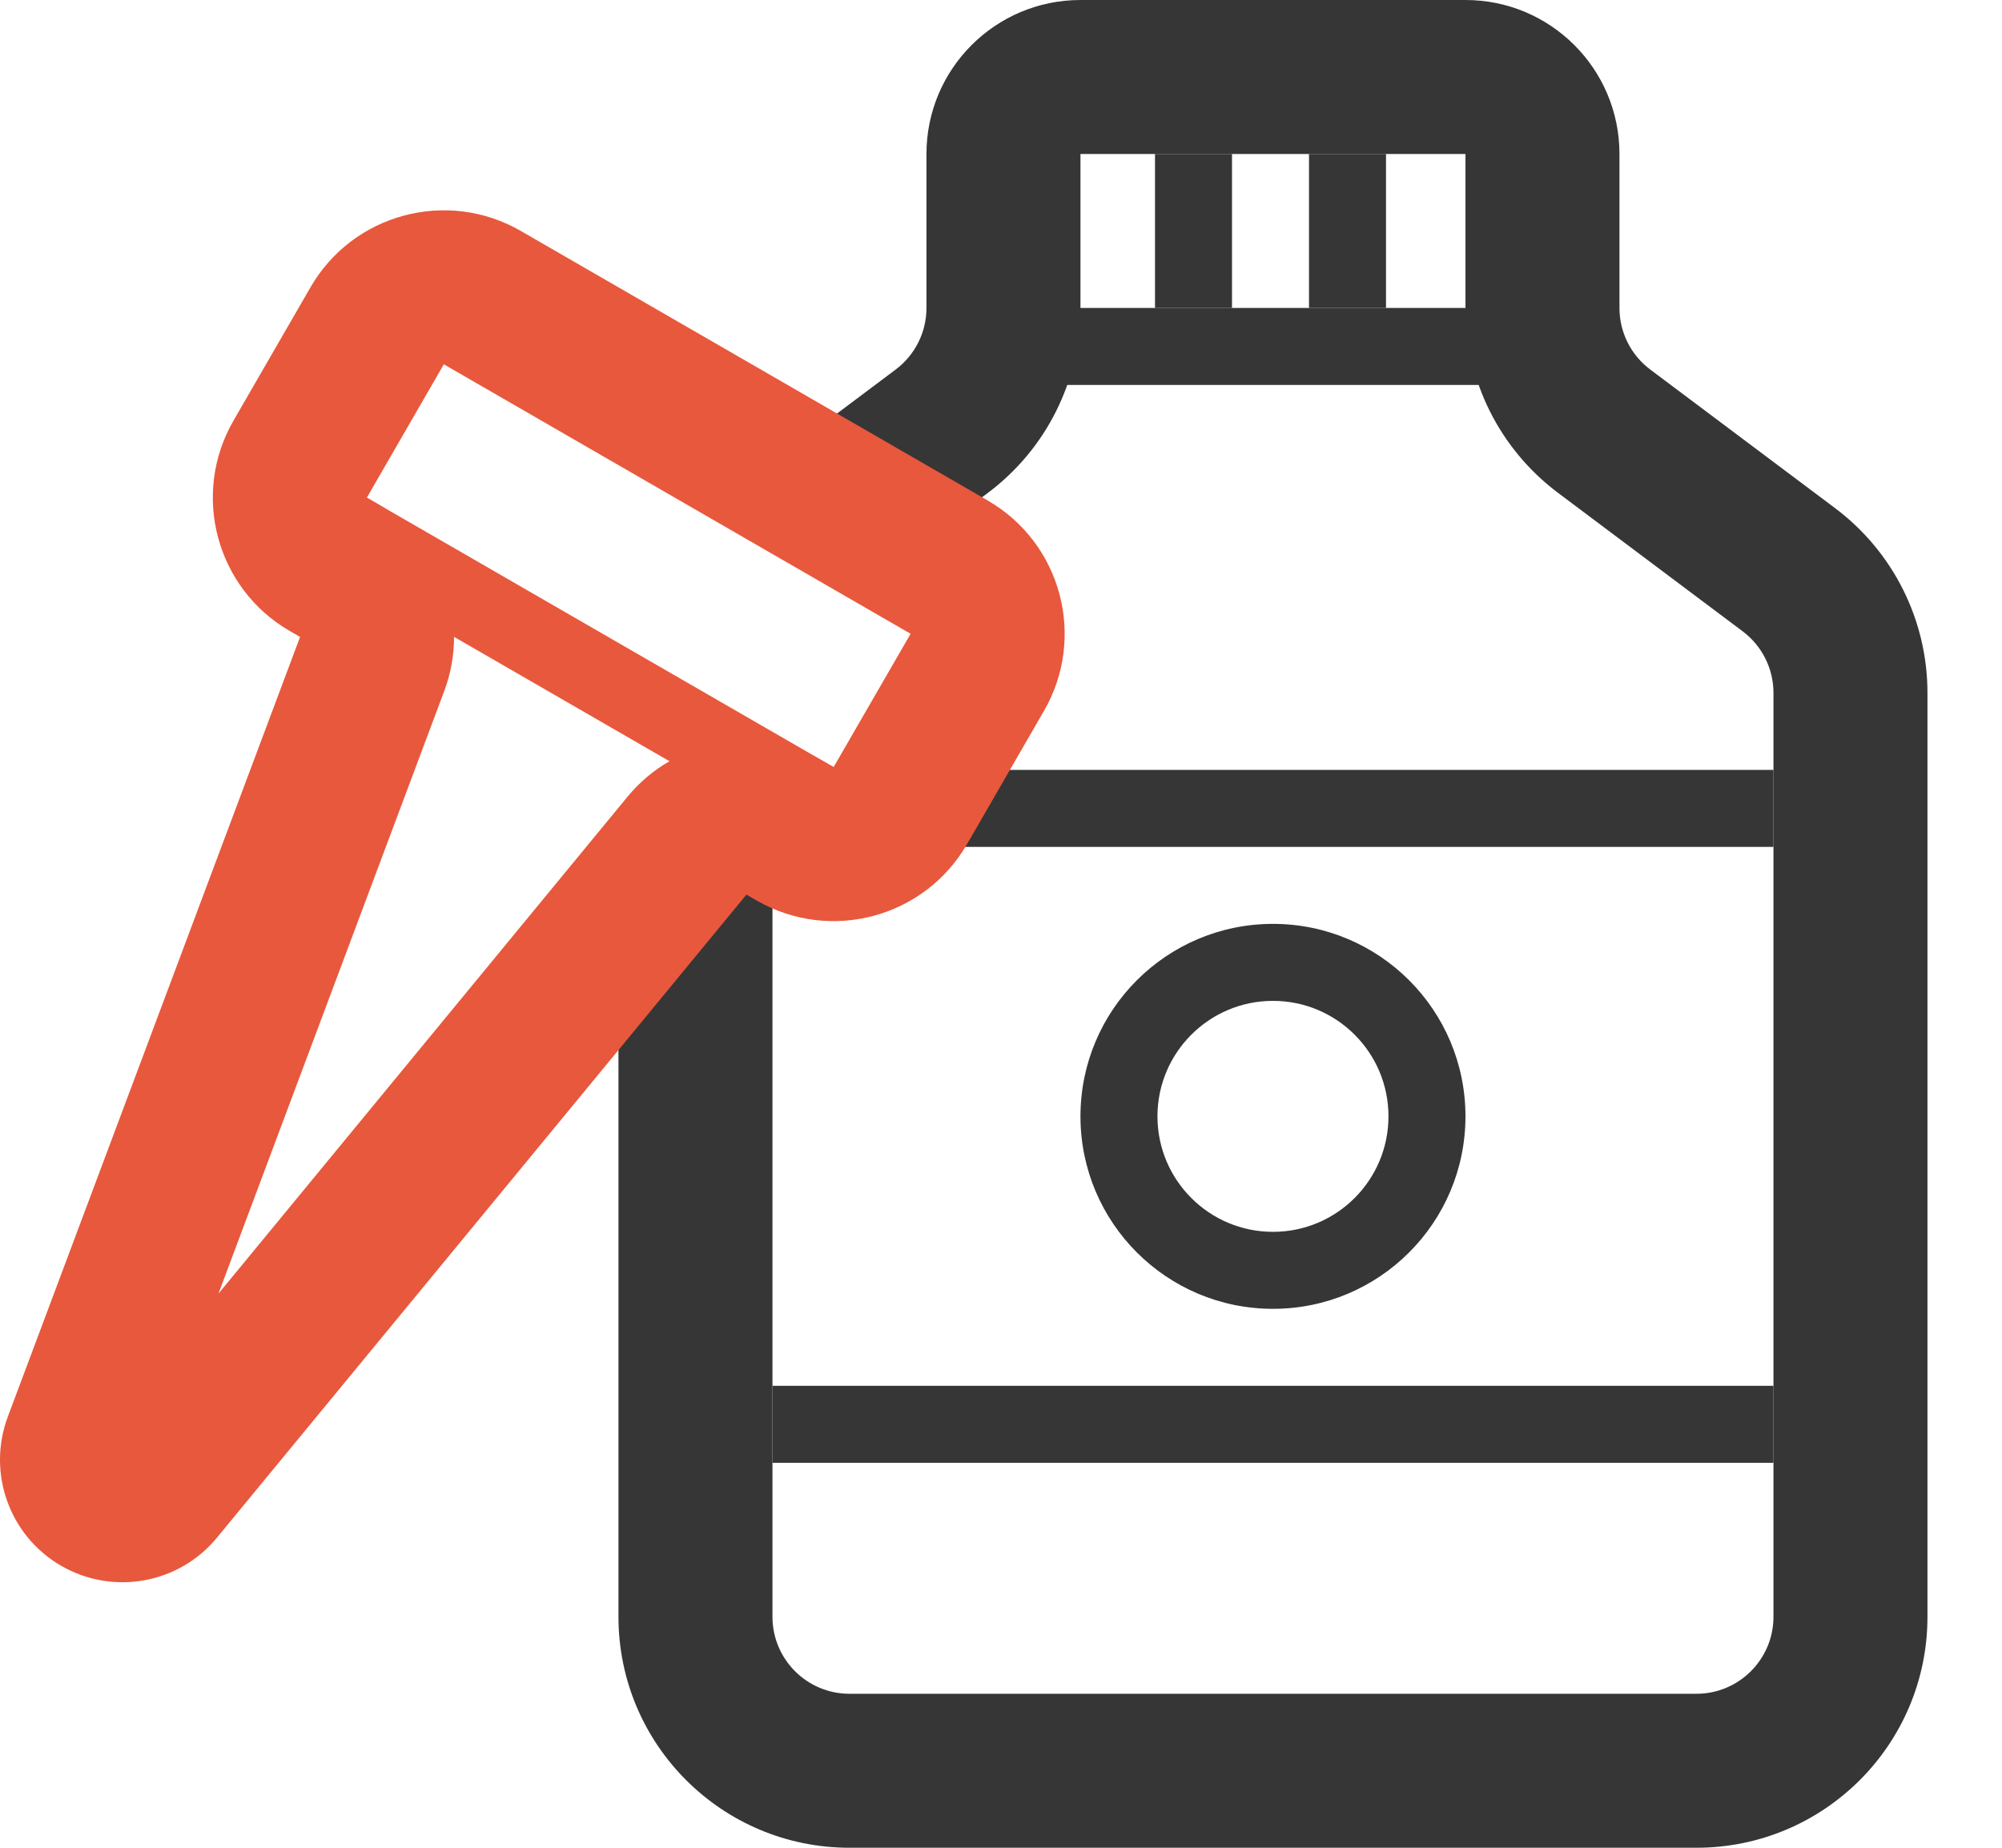
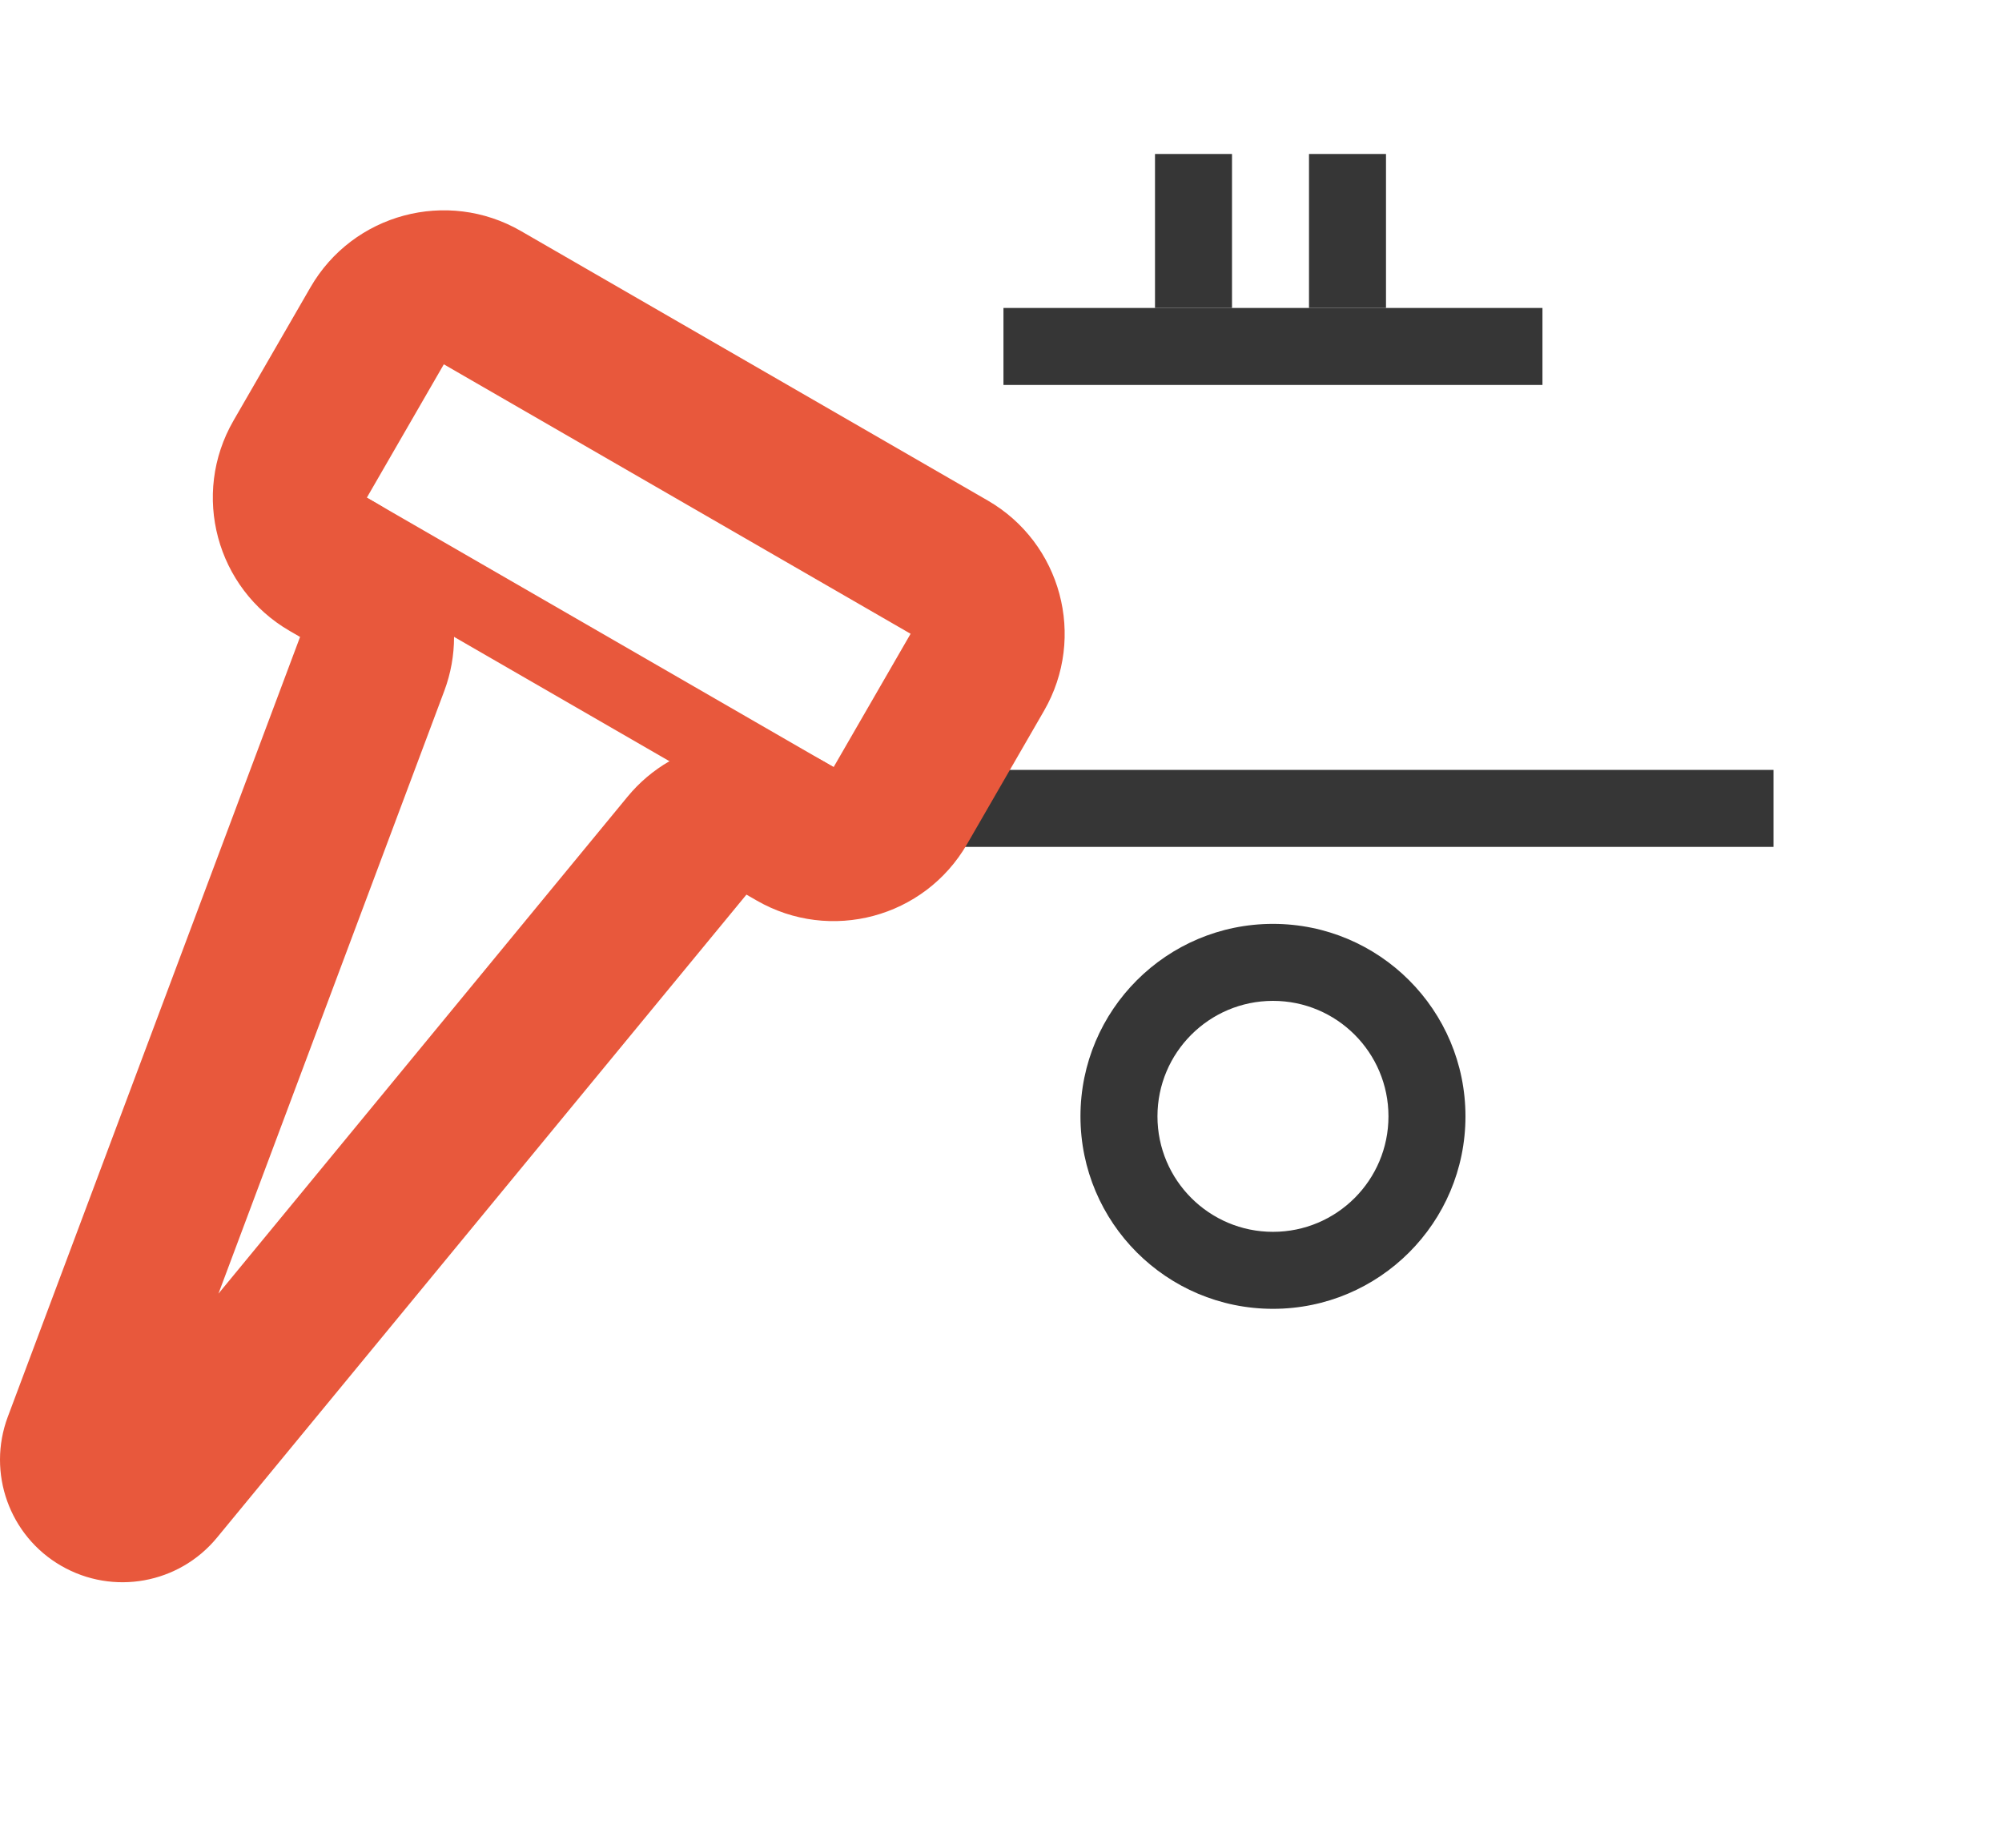
<svg xmlns="http://www.w3.org/2000/svg" width="26" height="24" viewBox="0 0 26 24" fill="none">
-   <path d="M12.032 2C12.032 0.895 12.928 0 14.032 0H19.032C20.137 0 21.032 0.895 21.032 2V4C21.032 4.315 21.18 4.611 21.432 4.8L23.832 6.6C24.588 7.167 25.032 8.056 25.032 9V21C25.032 22.657 23.689 24 22.032 24H11.032C9.375 24 8.032 22.657 8.032 21V11.5L10.032 11V21C10.032 21.552 10.48 22 11.032 22H22.032C22.584 22 23.032 21.552 23.032 21V9C23.032 8.685 22.884 8.389 22.632 8.2L20.232 6.4C19.477 5.833 19.032 4.944 19.032 4V2H14.032V4C14.032 4.944 13.588 5.833 12.832 6.4L11.632 7.3L10.432 5.7L11.632 4.8C11.884 4.611 12.032 4.315 12.032 4V2Z" fill="#363636" />
  <path d="M13.032 4H20.032V5H13.032V4Z" fill="#363636" />
  <path fill-rule="evenodd" clip-rule="evenodd" d="M15 4V2H16V4H15ZM17 4V2H18V4H17Z" fill="#363636" />
-   <path d="M10.032 18H23.032V19H10.032V18Z" fill="#363636" />
  <path d="M10.032 10H23.032V11H10.032V10Z" fill="#363636" />
  <path fill-rule="evenodd" clip-rule="evenodd" d="M4.032 3.732C4.584 2.775 5.808 2.448 6.764 3L12.826 6.5C13.783 7.052 14.111 8.275 13.559 9.232L12.559 10.964C12.006 11.921 10.783 12.248 9.826 11.696L9.694 11.62L2.818 19.972C2.324 20.572 1.469 20.727 0.795 20.338C0.122 19.95 -0.171 19.131 0.101 18.403L3.897 8.273L3.764 8.196C2.808 7.644 2.48 6.421 3.032 5.464L4.032 3.732ZM5.764 4.732L4.764 6.464L4.897 6.541C5.743 7.029 6.112 8.059 5.77 8.974L2.837 16.803L8.15 10.348C8.771 9.594 9.847 9.399 10.694 9.888L10.826 9.964L11.826 8.232L5.764 4.732Z" fill="#E8583C" />
  <path d="M4.764 6.464L11.693 10.464L11.193 11.33L4.265 7.33L4.764 6.464Z" fill="#E8583C" />
  <path fill-rule="evenodd" clip-rule="evenodd" d="M16.532 16C17.361 16 18.032 15.328 18.032 14.5C18.032 13.672 17.361 13 16.532 13C15.704 13 15.032 13.672 15.032 14.5C15.032 15.328 15.704 16 16.532 16ZM16.532 17C17.913 17 19.032 15.881 19.032 14.5C19.032 13.119 17.913 12 16.532 12C15.152 12 14.032 13.119 14.032 14.5C14.032 15.881 15.152 17 16.532 17Z" fill="#363636" />
</svg>